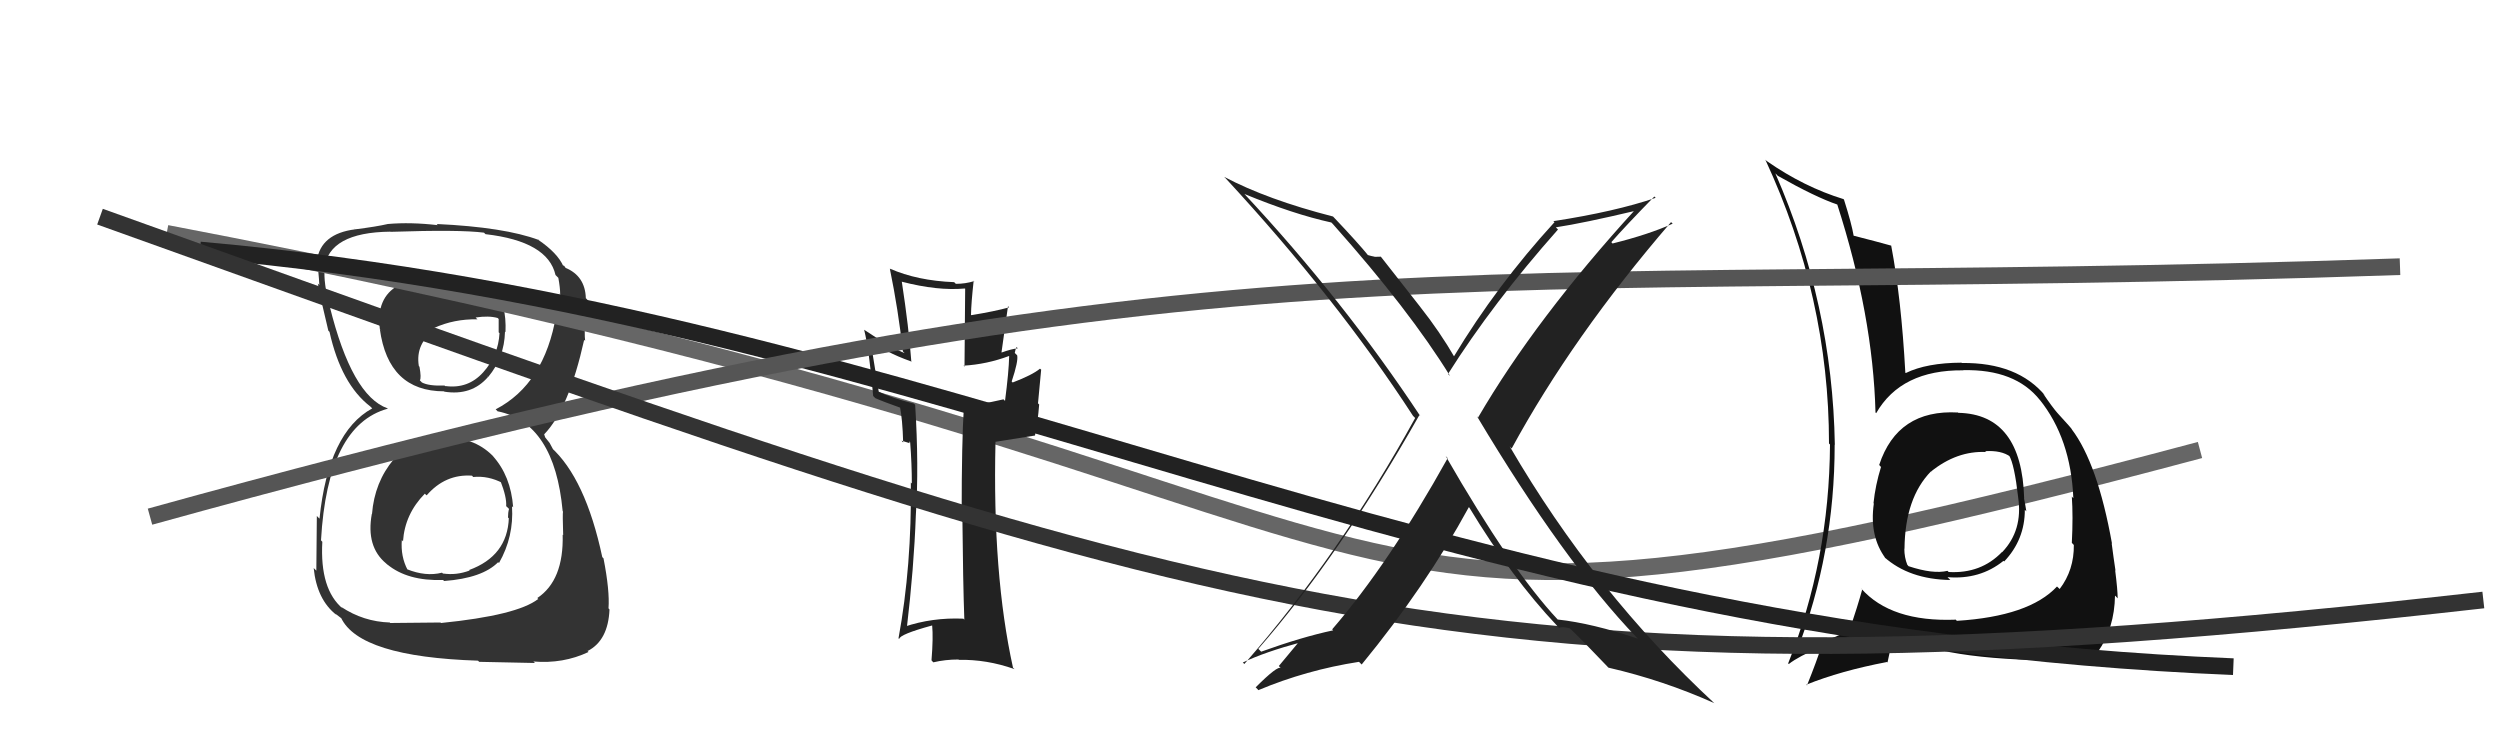
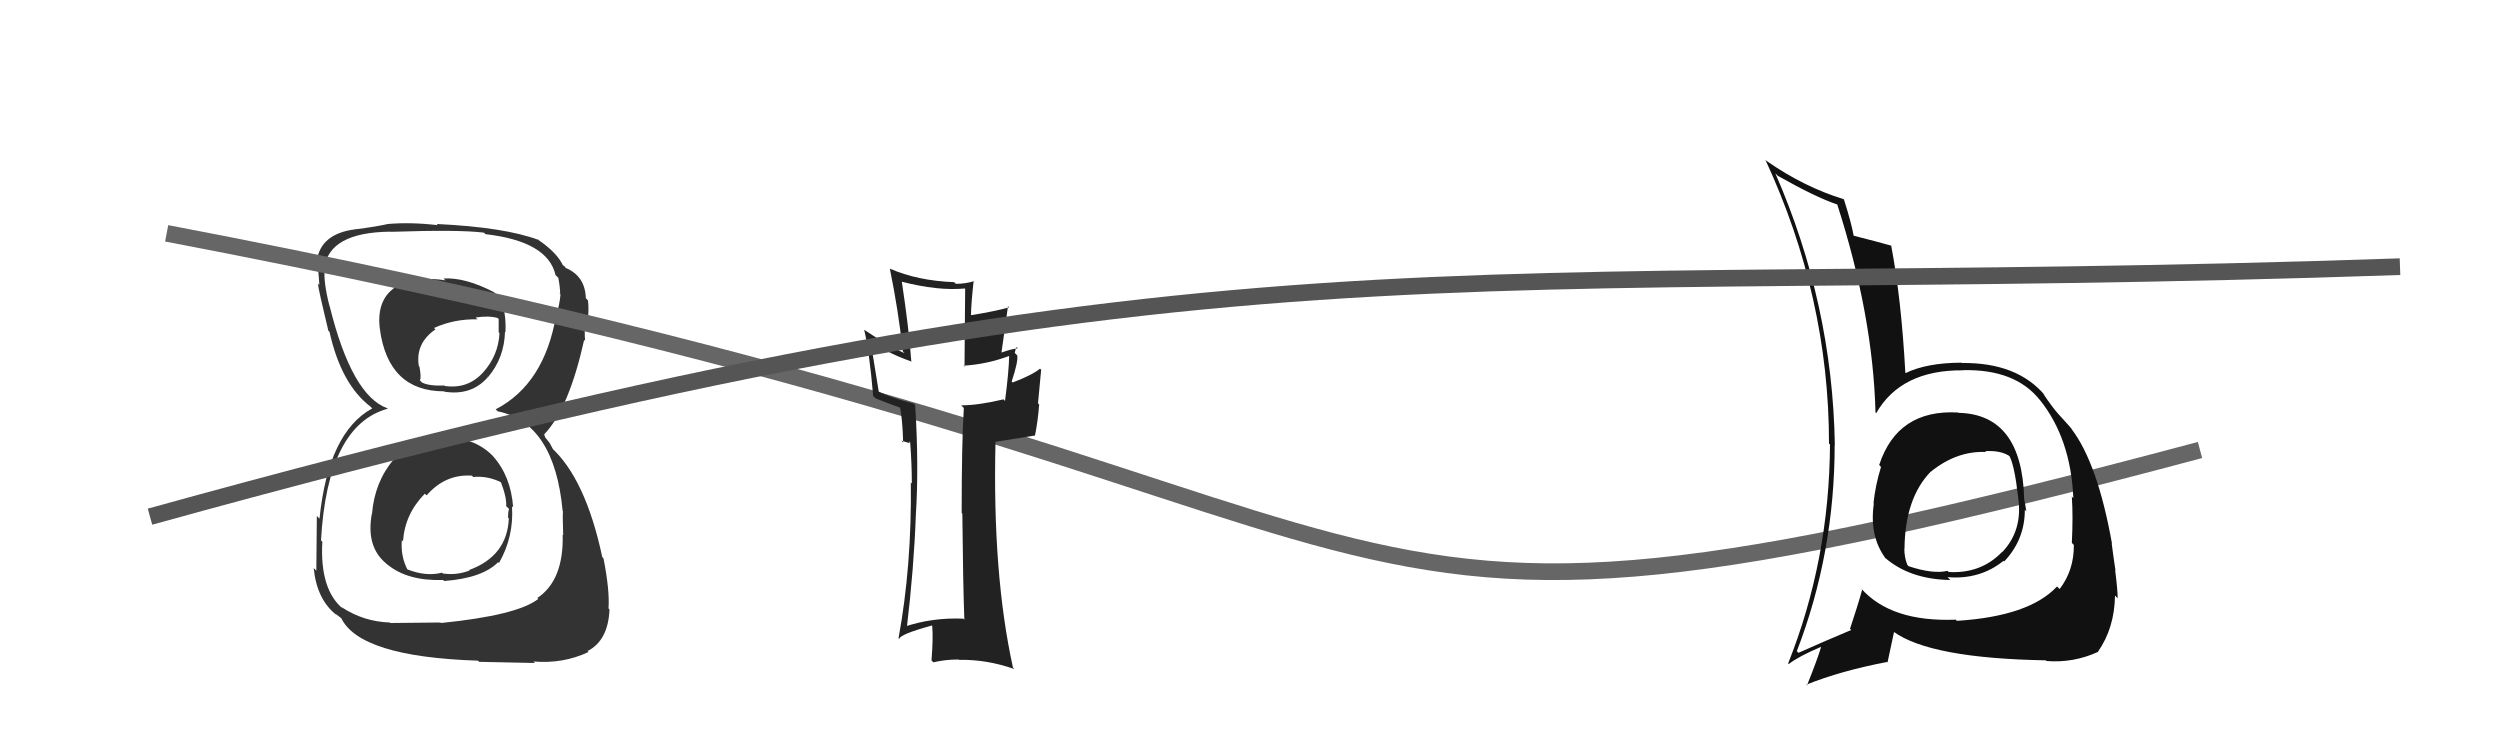
<svg xmlns="http://www.w3.org/2000/svg" width="150" height="44" viewBox="0,0,150,44">
  <path fill="#333" d="M26.68 26.18L26.72 26.22L26.64 26.14Q24.79 26.16 23.57 27.49L23.61 27.53L23.63 27.55Q22.47 28.93 22.32 30.84L22.32 30.84L22.31 30.83Q21.95 32.80 23.17 33.81L23.30 33.93L23.23 33.86Q24.45 34.87 26.58 34.80L26.57 34.79L26.65 34.86Q28.94 34.69 29.89 33.73L29.80 33.64L29.94 33.78Q30.84 32.20 30.72 30.38L30.76 30.41L30.79 30.44Q30.65 28.55 29.56 27.35L29.56 27.34L29.69 27.48Q28.57 26.25 26.75 26.25ZM26.67 16.77L26.66 16.76L26.73 16.82Q25.18 16.57 23.85 17.07L23.95 17.17L23.90 17.12Q22.56 17.87 22.79 19.73L22.94 19.89L22.79 19.74Q23.30 23.48 26.65 23.48L26.60 23.43L26.66 23.50Q28.29 23.76 29.28 22.62L29.19 22.52L29.29 22.62Q30.26 21.46 30.30 19.90L30.27 19.87L30.33 19.93Q30.40 18.18 29.68 17.57L29.65 17.54L29.64 17.53Q27.90 16.63 26.61 16.71ZM26.45 37.37L26.43 37.35L23.41 37.38L23.39 37.35Q21.81 37.30 20.48 36.42L20.55 36.50L20.57 36.52Q19.18 35.36 19.34 32.50L19.35 32.52L19.26 32.42Q19.65 25.51 23.27 24.52L23.42 24.67L23.25 24.50Q21.11 23.74 19.78 18.37L19.74 18.32L19.77 18.36Q19.40 16.93 19.48 16.13L19.44 16.08L19.46 16.10Q19.73 13.94 23.42 13.90L23.48 13.95L23.43 13.91Q27.59 13.77 29.04 13.96L29.19 14.11L29.13 14.05Q32.87 14.48 33.33 16.50L33.45 16.62L33.50 16.67Q33.61 17.27 33.61 17.65L33.45 17.49L33.63 17.68Q33.57 18.30 33.38 18.91L33.27 18.79L33.37 18.90Q32.67 23.04 29.74 24.56L29.89 24.71L29.87 24.68Q33.27 25.38 33.76 30.67L33.75 30.66L33.78 30.69Q33.75 30.82 33.79 32.11L33.93 32.25L33.76 32.08Q33.83 34.82 32.24 35.88L32.36 36.01L32.29 35.94Q31.03 36.92 26.46 37.38ZM28.75 39.71L28.75 39.71L32.10 39.78L32.00 39.69Q33.79 39.84 35.31 39.12L35.16 38.96L35.26 39.06Q36.49 38.43 36.57 36.57L36.51 36.50L36.51 36.51Q36.59 35.44 36.21 33.50L36.03 33.32L36.14 33.44Q35.13 28.69 33.04 26.82L33.20 26.99L32.98 26.58L32.71 26.24L32.65 26.06L32.65 26.06Q34.13 24.53 35.05 20.39L35.15 20.49L35.11 20.45Q35.05 20.01 35.13 19.17L35.15 19.19L35.25 19.29Q35.35 18.63 35.28 18.03L35.20 17.94L35.15 17.89Q35.11 16.56 33.93 16.07L33.95 16.09L33.85 15.95L33.72 15.90L33.81 15.99Q33.46 15.18 32.28 14.38L32.29 14.39L32.29 14.36L32.33 14.40Q30.27 13.63 26.20 13.44L26.31 13.56L26.27 13.51Q24.64 13.32 23.27 13.44L23.44 13.61L23.27 13.44Q22.59 13.60 21.30 13.76L21.23 13.68L21.31 13.76Q19.24 14.02 19.01 15.65L19.09 15.73L19.01 15.65Q19.12 16.30 19.16 17.10L19.03 16.97L19.07 17.01Q19.13 17.48 19.70 19.84L19.78 19.92L19.77 19.91Q20.47 23.05 22.22 24.39L22.33 24.50L22.42 24.58L22.34 24.50Q19.70 25.94 19.17 31.12L19.16 31.11L19.01 30.96Q18.98 33.32 18.98 34.24L18.96 34.22L18.82 34.08Q19.01 35.98 20.19 36.90L20.11 36.81L20.12 36.82Q20.29 36.96 20.55 37.15L20.43 37.02L20.46 37.06Q21.56 39.41 28.68 39.64ZM28.41 28.63L28.33 28.55L28.39 28.62Q29.30 28.53 30.17 28.99L30.15 28.96L30.02 28.84Q30.41 29.83 30.37 30.37L30.51 30.50L30.54 30.54Q30.48 30.75 30.48 31.05L30.56 31.13L30.53 31.09Q30.44 33.36 28.15 34.20L28.28 34.33L28.18 34.23Q27.38 34.53 26.58 34.41L26.64 34.47L26.52 34.36Q25.55 34.61 24.41 34.15L24.44 34.18L24.46 34.20Q24.03 33.39 24.11 32.40L24.08 32.37L24.18 32.48Q24.29 30.84 25.49 29.62L25.56 29.69L25.60 29.72Q26.72 28.43 28.32 28.54ZM28.50 19.02L28.60 19.12L28.54 19.05Q29.33 18.93 29.86 19.08L29.92 19.14L29.92 19.94L29.97 19.99Q29.90 21.33 28.99 22.34L28.94 22.29L28.99 22.34Q28.08 23.35 26.71 23.16L26.78 23.23L26.67 23.13Q25.72 23.17 25.30 22.94L25.30 22.93L25.19 22.82Q25.29 22.69 25.17 22.01L25.18 22.02L25.13 21.96Q24.91 20.60 26.13 19.76L26.05 19.69L26.04 19.68Q27.24 19.13 28.65 19.16Z" />
  <path d="M10 14 C94 30,72 43,132 27" stroke="#666" fill="none" />
  <path fill="#111" d="M117.53 24.80L117.41 24.68L117.48 24.75Q113.85 24.55 112.75 27.90L112.80 27.95L112.86 28.02Q112.52 29.12 112.41 30.19L112.31 30.09L112.43 30.21Q112.15 32.18 113.14 33.51L113.09 33.46L113.05 33.42Q114.55 34.76 117.02 34.80L116.94 34.72L116.85 34.63Q118.80 34.79 120.21 33.65L120.14 33.58L120.25 33.69Q121.49 32.38 121.49 30.59L121.60 30.70L121.58 30.68Q121.52 30.28 121.44 29.90L121.46 29.92L121.45 29.91Q121.31 24.85 117.50 24.77ZM117.31 37.14L117.31 37.14L117.34 37.18Q113.46 37.33 111.67 35.31L111.66 35.31L111.73 35.38Q111.46 36.36 111.00 37.73L111.14 37.87L111.07 37.80Q109.17 38.60 107.91 39.17L107.83 39.09L107.81 39.07Q110.08 33.19 110.08 26.68L110.01 26.61L110.09 26.69Q109.95 18.25 106.52 10.40L106.68 10.56L106.67 10.55Q108.93 11.83 110.26 12.28L110.24 12.26L110.23 12.25Q112.38 18.93 112.53 24.75L112.43 24.65L112.57 24.79Q114.07 22.18 117.80 22.22L117.79 22.21L117.79 22.21Q120.92 22.14 122.40 24.01L122.47 24.07L122.38 23.98Q124.25 26.31 124.40 29.89L124.36 29.85L124.31 29.79Q124.39 30.98 124.31 32.57L124.41 32.68L124.43 32.69Q124.45 34.20 123.58 35.34L123.56 35.32L123.42 35.19Q121.75 36.98 117.41 37.25ZM122.92 39.79L122.82 39.69L122.79 39.66Q124.41 39.79 125.89 39.11L125.91 39.12L125.88 39.10Q126.87 37.68 126.90 35.74L126.93 35.76L127.06 35.90Q127.06 35.40 126.91 34.22L126.82 34.13L126.93 34.24Q126.82 33.52 126.70 32.60L126.59 32.50L126.72 32.62Q125.86 27.81 124.30 25.75L124.23 25.68L124.32 25.77Q124.31 25.72 123.51 24.85L123.44 24.77L123.48 24.82Q123.13 24.42 122.59 23.62L122.70 23.73L122.73 23.76Q121.06 21.74 117.71 21.78L117.79 21.86L117.69 21.76Q115.60 21.77 114.35 22.38L114.33 22.37L114.32 22.36Q114.08 17.93 113.47 14.73L113.38 14.64L113.48 14.74Q112.70 14.52 111.21 14.14L111.21 14.15L111.22 14.15Q111.10 13.43 110.64 11.98L110.59 11.93L110.62 11.95Q108.24 11.22 106.00 9.66L105.98 9.64L105.92 9.58Q109.74 17.82 109.74 26.61L109.75 26.62L109.80 26.67Q109.76 33.60 107.29 39.80L107.27 39.79L107.33 39.84Q107.90 39.39 109.24 38.82L109.31 38.90L109.26 38.84Q109.03 39.60 108.42 41.12L108.53 41.24L108.38 41.08Q110.44 40.25 113.22 39.72L113.25 39.75L113.64 37.93L113.61 37.90Q115.82 39.50 122.75 39.62ZM119.11 27.07L119.11 27.07L119.11 27.07Q120.08 27.01 120.62 27.40L120.55 27.33L120.54 27.32Q120.86 27.83 121.09 29.84L121.09 29.85L121.09 29.85Q121.38 31.82 120.13 33.13L120.13 33.13L120.12 33.12Q118.86 34.43 116.92 34.32L116.87 34.27L116.85 34.25Q115.99 34.46 114.51 33.97L114.47 33.92L114.44 33.89Q114.26 33.45 114.26 32.92L114.27 32.93L114.27 32.92Q114.30 29.88 115.86 28.28L115.83 28.24L115.89 28.34L115.85 28.30Q117.41 27.04 119.16 27.12Z" />
-   <path d="M12 15 C57 19,85 38,134 40" stroke="#222" fill="none" />
  <path fill="#222" d="M57.80 37.12L57.80 37.12L57.80 37.12Q55.93 37.04 54.25 37.61L54.34 37.69L54.40 37.76Q54.84 34.04 54.95 30.92L54.88 30.85L54.95 30.92Q55.14 27.95 54.91 24.29L54.87 24.25L54.82 24.21Q53.46 23.87 52.70 23.49L52.73 23.53L52.22 20.39L52.25 20.41Q53.05 21.11 54.65 21.68L54.70 21.73L54.68 21.70Q54.53 19.65 54.11 16.91L54.11 16.91L54.10 16.90Q56.26 17.46 57.89 17.31L57.91 17.32L57.87 22.00L57.81 21.94Q59.21 21.86 60.54 21.36L60.65 21.47L60.55 21.37Q60.53 22.30 60.30 24.06L60.27 24.02L60.21 23.96Q58.70 24.32 57.67 24.32L57.81 24.46L57.83 24.47Q57.70 26.52 57.70 30.78L57.77 30.85L57.74 30.81Q57.78 35.01 57.86 37.18ZM61.00 20.83L61.01 20.84L61.07 20.90Q60.71 20.93 60.10 21.15L60.09 21.14L60.48 18.37L60.55 18.44Q59.69 18.68 58.28 18.91L58.20 18.83L58.26 18.89Q58.27 18.21 58.42 16.84L58.51 16.94L58.44 16.87Q57.92 17.03 57.35 17.03L57.29 16.97L57.25 16.93Q55.03 16.84 53.40 16.12L53.54 16.27L53.39 16.12Q53.90 18.60 54.17 21.08L54.18 21.09L54.28 21.19Q53.36 20.80 51.84 19.78L51.91 19.85L51.85 19.79Q52.16 21.05 52.39 23.76L52.49 23.86L52.52 23.89Q52.94 24.08 54.12 24.50L54.12 24.50L53.99 24.36Q54.15 25.14 54.19 26.55L54.09 26.44L54.58 26.59L54.54 26.48L54.61 26.54Q54.71 27.83 54.71 29.01L54.73 29.03L54.65 28.95Q54.71 33.96 53.91 38.30L53.82 38.21L53.95 38.34Q53.98 38.06 55.92 37.53L55.92 37.53L55.93 37.53Q56.00 38.25 55.89 39.62L55.97 39.71L56.00 39.74Q56.71 39.57 57.51 39.57L57.52 39.58L57.53 39.59Q59.21 39.56 60.85 40.14L60.88 40.16L60.78 40.06Q59.54 34.44 59.73 26.52L59.72 26.51L62.11 26.13L62.10 26.12Q62.27 25.30 62.35 24.27L62.28 24.20L62.47 22.18L62.40 22.12Q61.94 22.50 60.76 22.95L60.63 22.82L60.70 22.89Q61.11 21.66 61.03 21.32L60.87 21.16L60.89 21.17Q60.91 21.01 60.99 20.82Z" />
  <path d="M9 31 C74 13,86 18,144 16" stroke="#555" fill="none" />
-   <path d="M6 13 C73 37,87 43,149 36" stroke="#333" fill="none" />
-   <path fill="#222" d="M86.87 27.50L86.72 27.35L86.86 27.49Q83.35 33.80 79.93 37.76L79.87 37.70L79.99 37.82Q78.11 38.22 75.67 39.10L75.68 39.11L75.50 38.93Q80.40 33.32 85.16 24.91L85.34 25.09L85.22 24.97Q80.61 18.00 74.63 11.60L74.66 11.63L74.67 11.64Q77.60 12.85 79.88 13.35L79.96 13.43L79.97 13.44Q84.57 18.61 87.01 22.57L86.89 22.45L86.88 22.44Q89.56 18.19 93.48 13.77L93.36 13.65L93.35 13.64Q95.00 13.39 98.20 12.63L98.25 12.68L98.13 12.56Q92.15 19.11 88.69 25.04L88.73 25.09L88.62 24.98Q93.83 33.70 98.21 38.26L98.19 38.24L98.27 38.32Q95.55 37.40 93.46 37.17L93.57 37.28L93.47 37.18Q90.66 34.18 86.74 27.36ZM93.44 37.57L93.46 37.59L93.54 37.67Q93.72 37.58 94.18 37.70L94.27 37.79L94.13 37.64Q94.95 38.42 96.47 40.02L96.43 39.99L96.51 40.06Q99.81 40.82 102.86 42.19L102.88 42.21L102.89 42.22Q95.68 35.54 90.58 26.78L90.62 26.83L90.70 26.91Q94.36 20.18 100.26 13.33L100.29 13.35L100.36 13.42Q98.92 14.07 96.75 14.61L96.70 14.55L96.68 14.53Q97.51 13.58 99.26 11.79L99.30 11.83L99.34 11.87Q96.90 12.70 93.20 13.27L93.27 13.33L93.27 13.33Q89.81 17.11 87.22 21.41L87.18 21.37L87.32 21.51Q86.39 19.90 85.21 18.41L85.22 18.42L82.85 15.40L82.48 15.41L82.47 15.40Q82.29 15.37 82.06 15.30L82.05 15.28L82.13 15.37Q81.50 14.59 80.02 13.03L80.01 13.02L79.98 12.99Q76.04 11.98 73.45 10.61L73.49 10.65L73.54 10.70Q80.21 17.91 84.78 24.95L84.84 25.01L84.91 25.08Q80.41 33.26 74.66 39.84L74.59 39.77L74.57 39.75Q75.92 39.11 78.05 38.54L77.97 38.47L76.73 39.96L76.85 40.09Q76.67 39.91 75.34 41.24L75.47 41.37L75.50 41.41Q78.38 40.20 81.54 39.71L81.60 39.77L81.70 39.87Q85.54 35.19 88.13 30.43L88.15 30.45L88.15 30.44Q90.72 34.69 93.42 37.54Z" />
</svg>